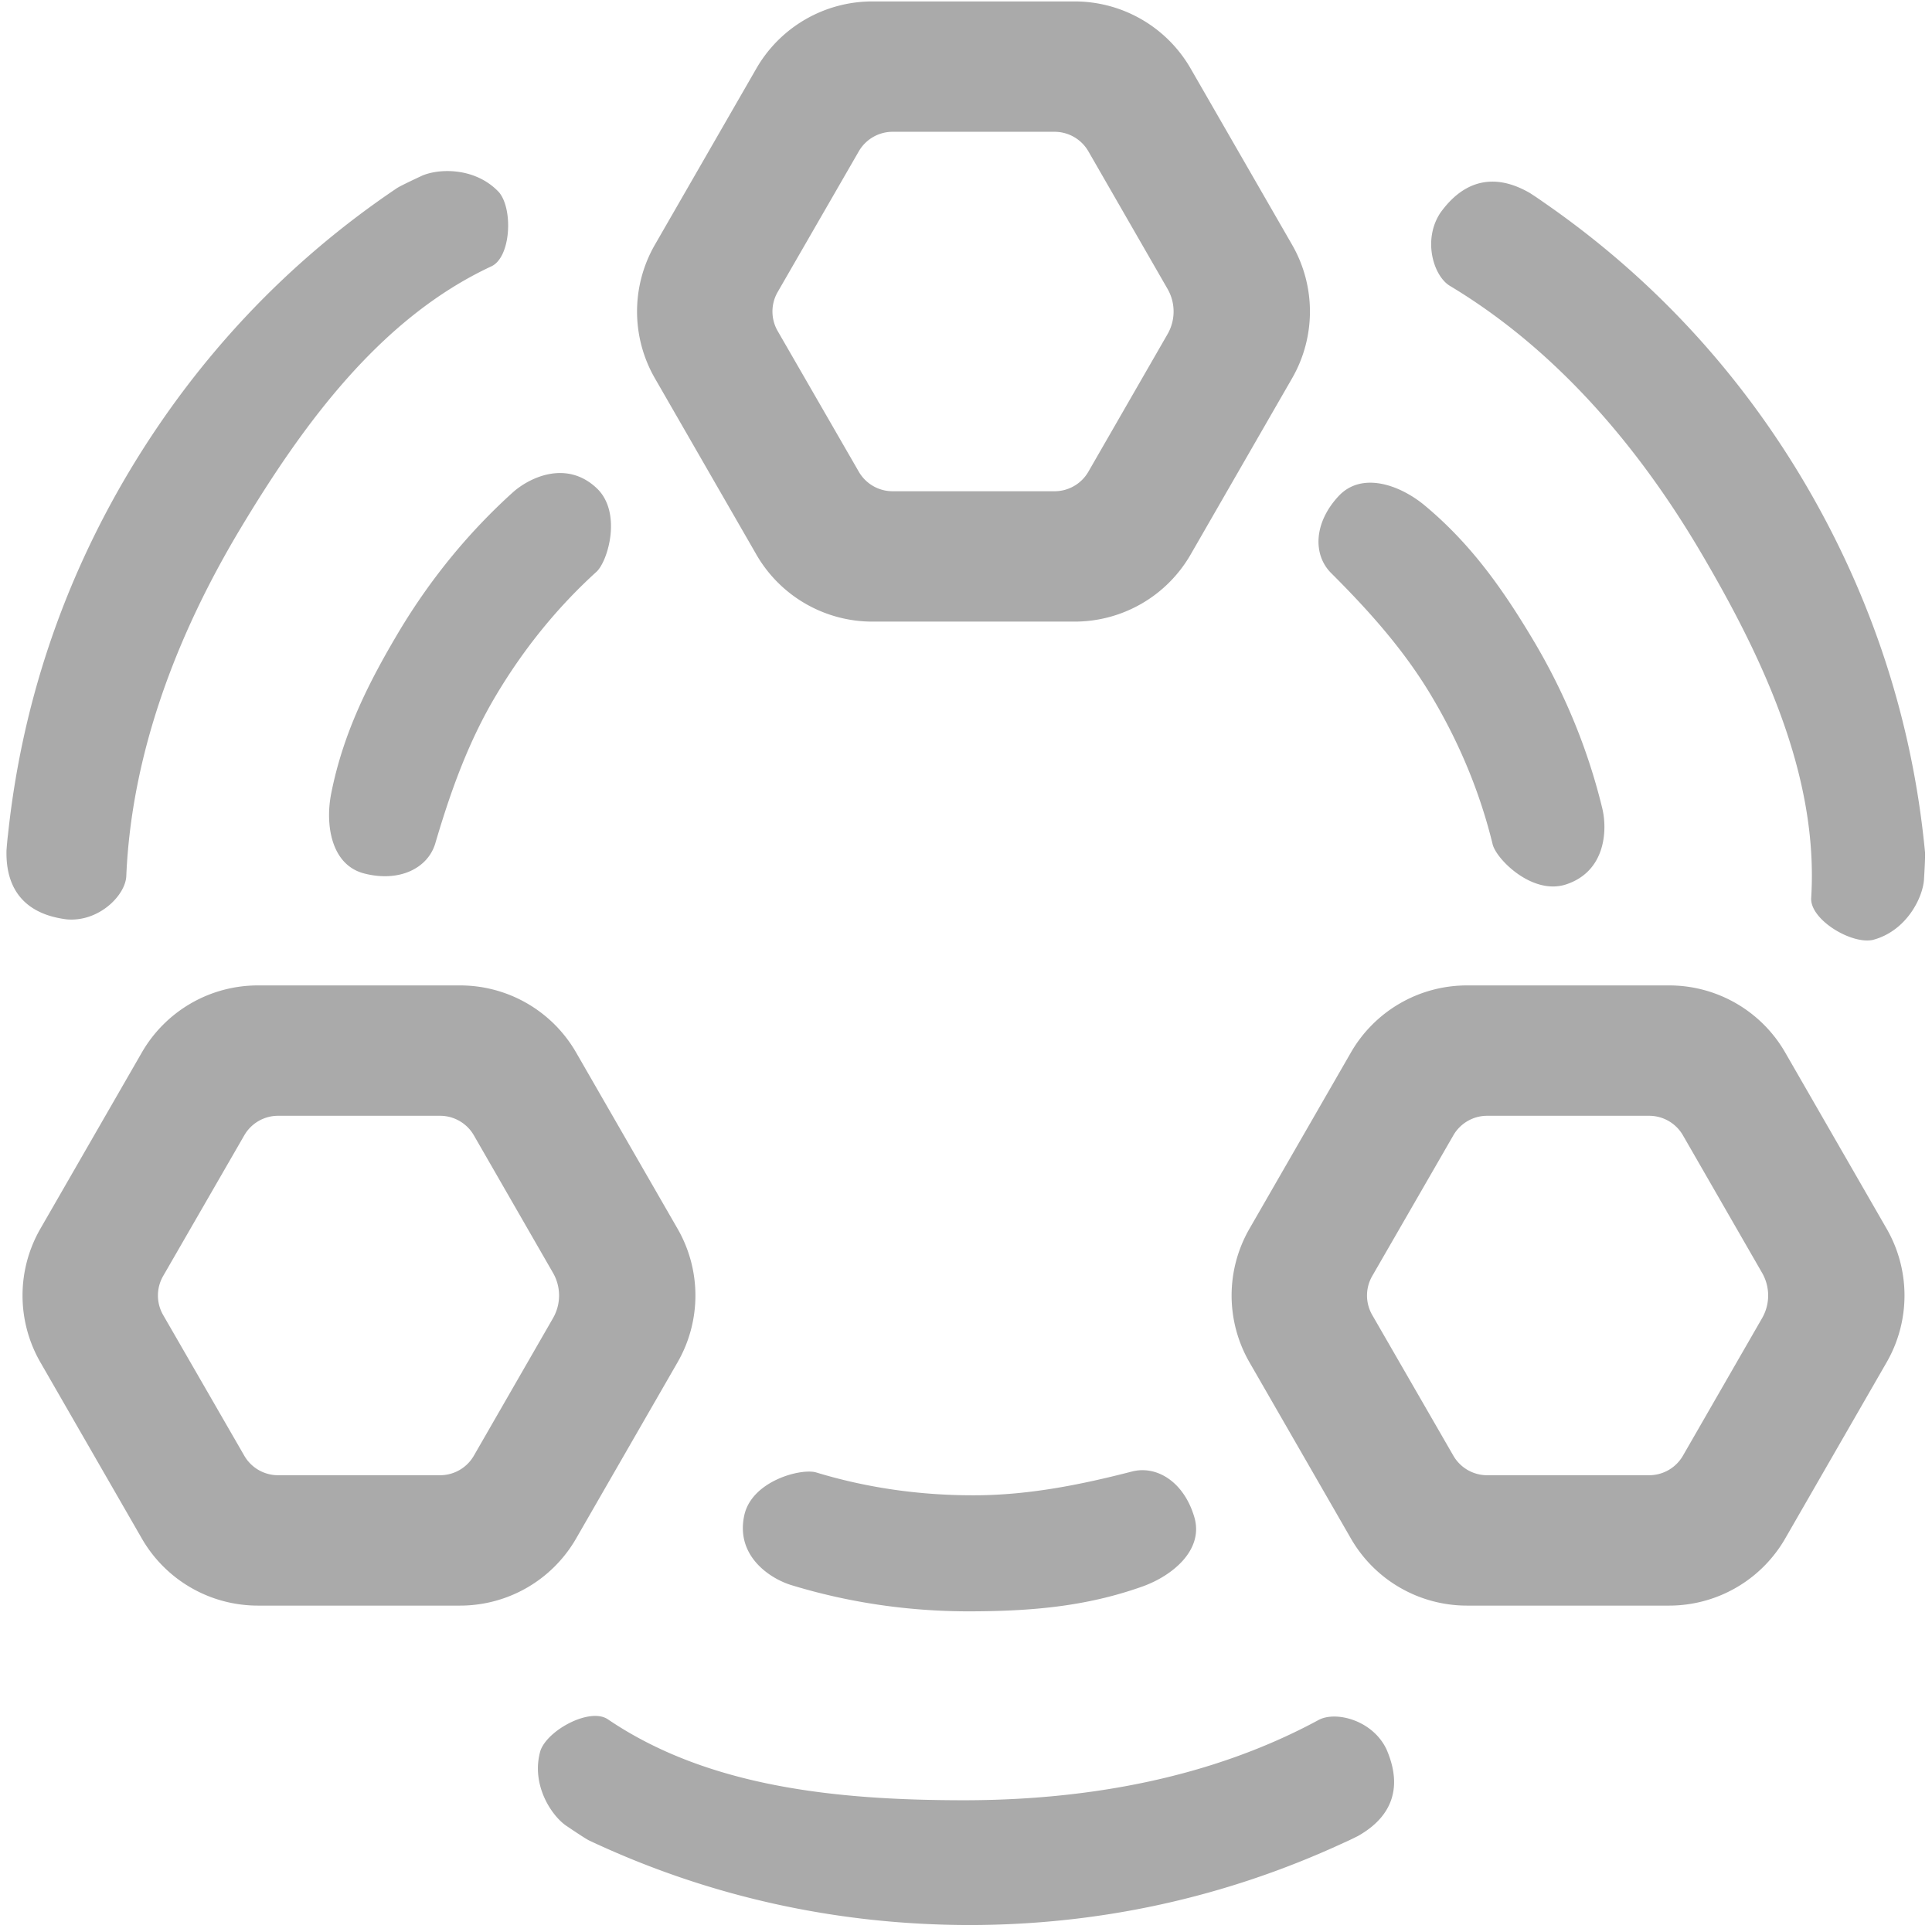
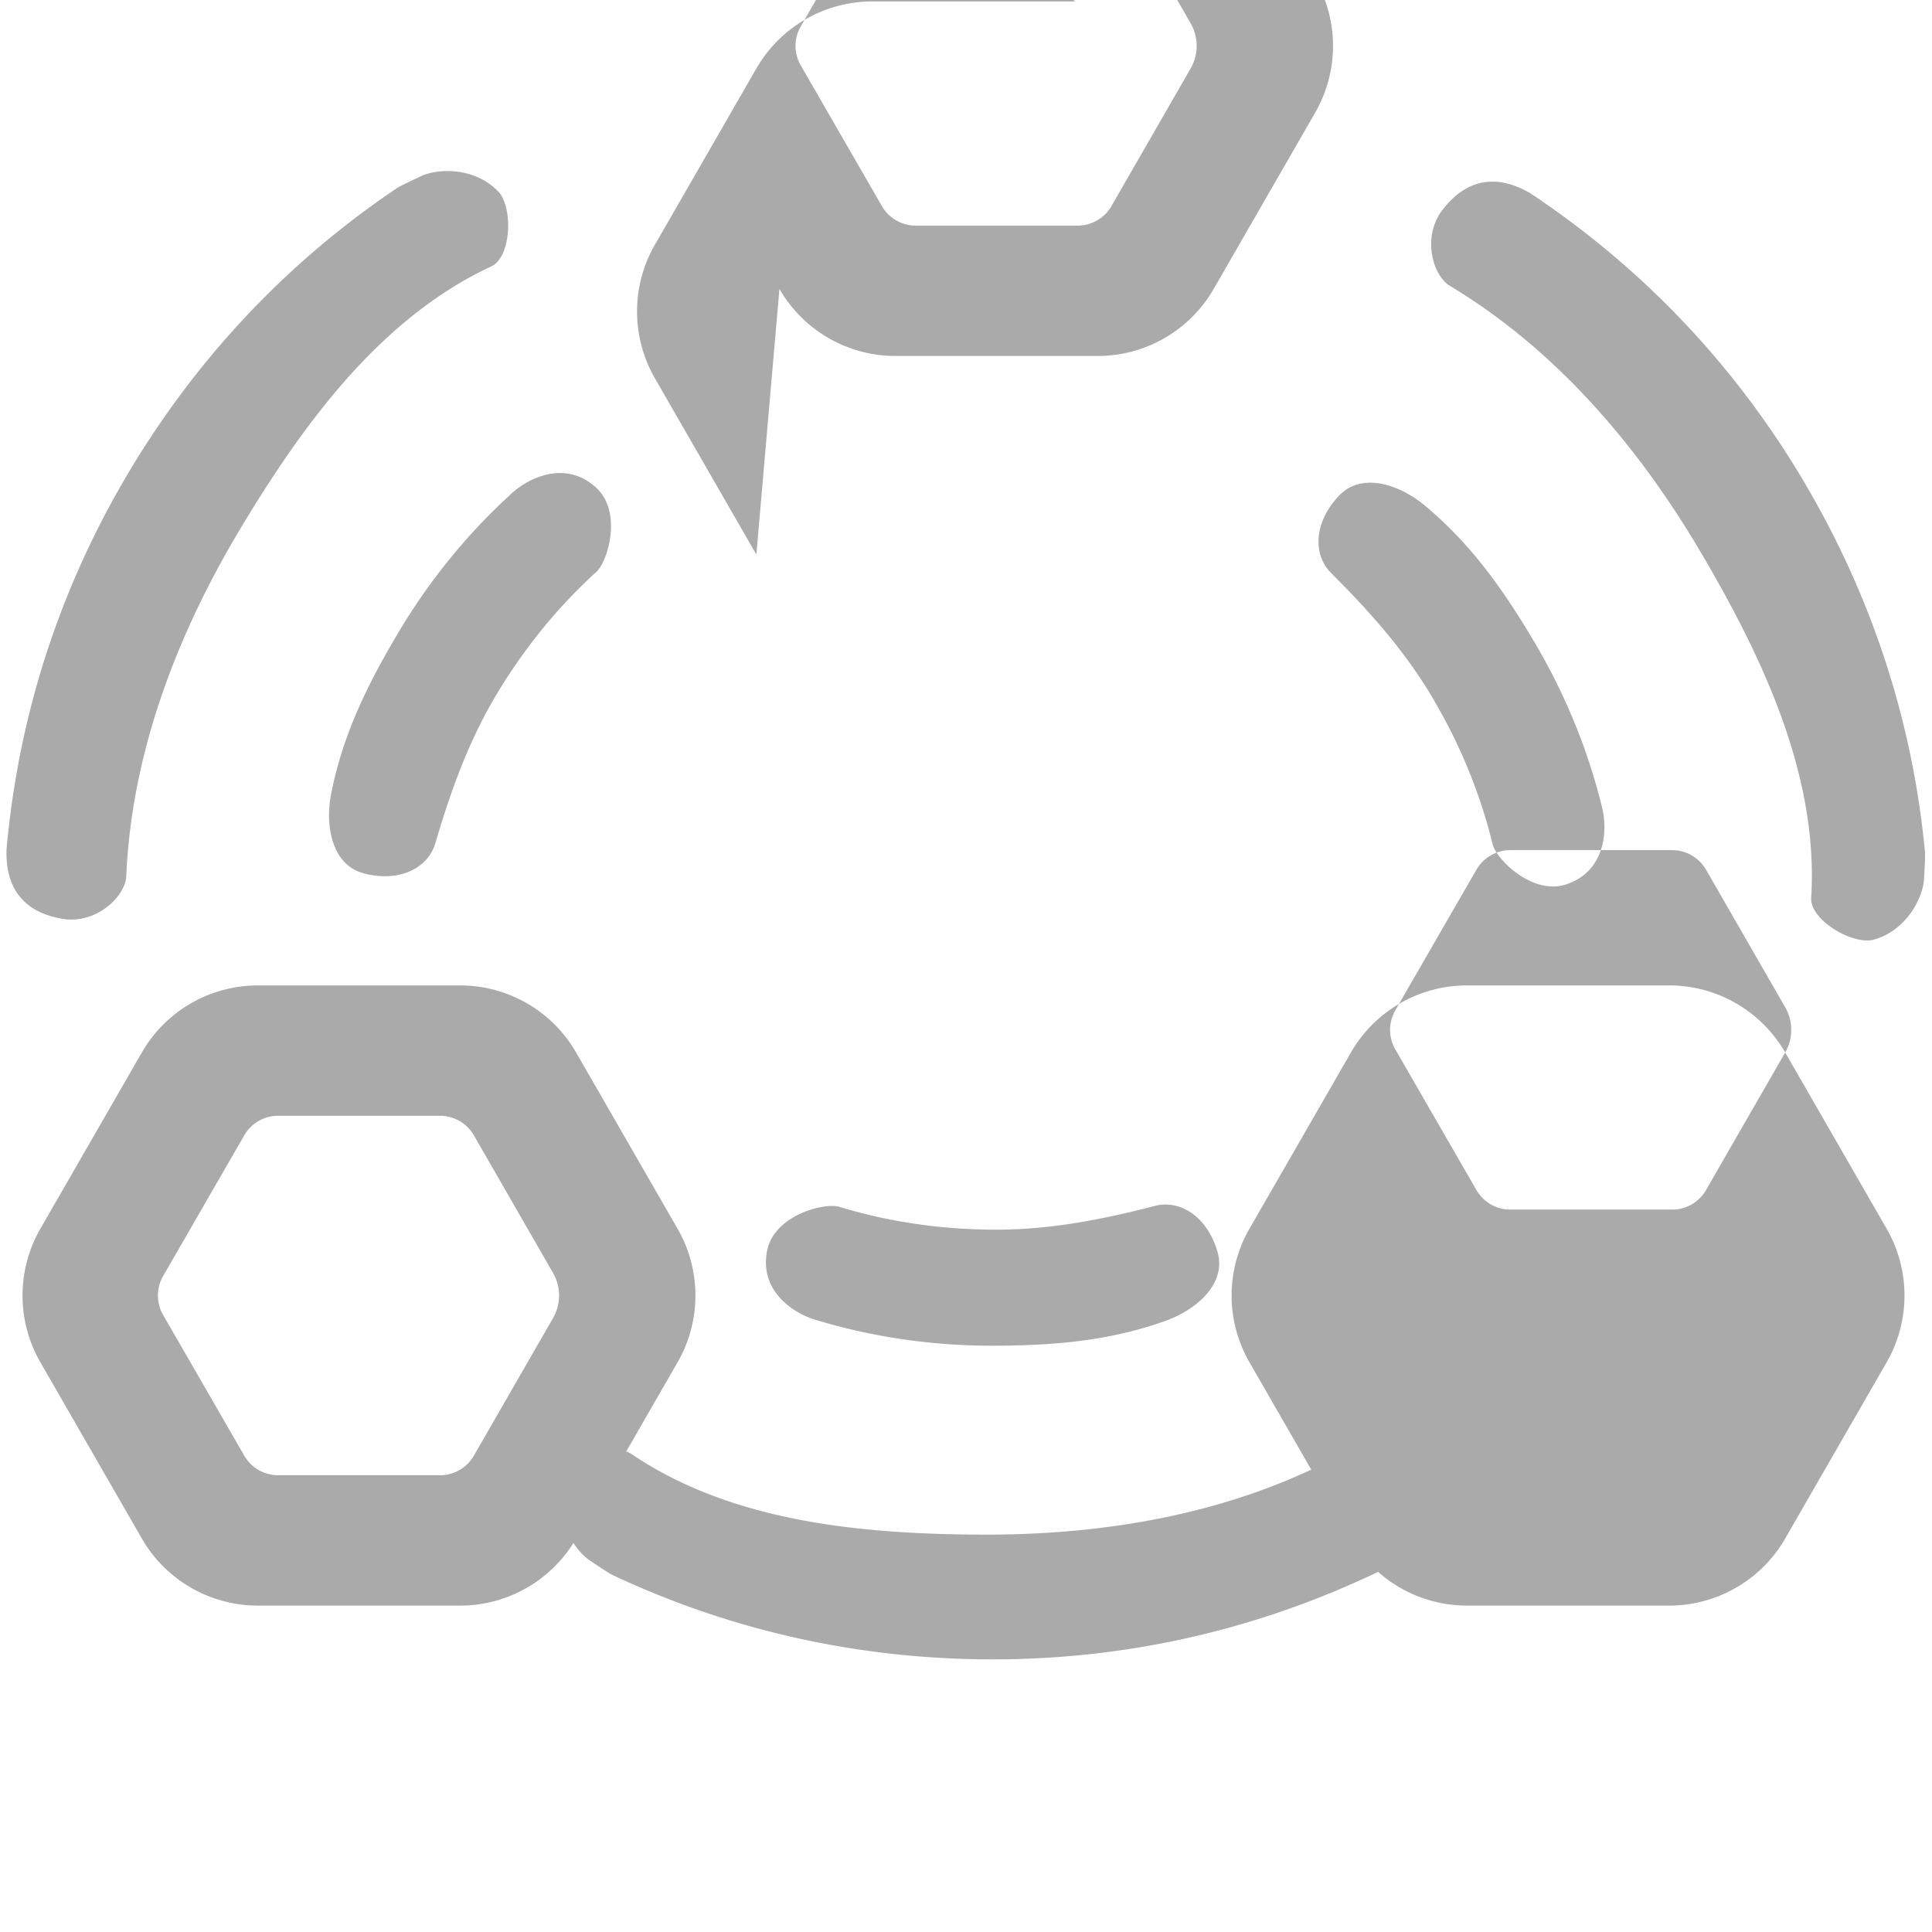
<svg xmlns="http://www.w3.org/2000/svg" t="1642126017874" class="icon" viewBox="0 0 1024 1024" version="1.1" p-id="7241" width="200" height="200">
  <defs>
    <style type="text/css" />
  </defs>
-   <path d="M305.347 815.453l53.777-93.412a70.94 70.94 0 0 0 0-70.789l-53.777-93.412a70.943 70.943 0 0 0-61.481-35.547H136.66a70.941 70.941 0 0 0-61.481 35.547l-53.777 93.412a70.94 70.94 0 0 0 0 70.789l53.777 93.412A70.943 70.943 0 0 0 136.66 851h107.206a70.941 70.941 0 0 0 61.481-35.547z m-54.183-43.92a20.69 20.69 0 0 1-17.932 10.37h-85.837a20.687 20.687 0 0 1-17.922-10.354l-43.001-74.568a20.686 20.686 0 0 1 0-20.67l43.001-74.568a20.69 20.69 0 0 1 17.922-10.354h85.837c7.402 0 14.24 3.954 17.932 10.37l41.953 72.903a24.029 24.029 0 0 1 0 23.968l-41.953 72.903zM946.185 557.84a70.943 70.943 0 0 0-61.481-35.547H777.498a70.941 70.941 0 0 0-61.481 35.547l-53.777 93.412a70.94 70.94 0 0 0 0 70.789l53.777 93.412A70.94 70.94 0 0 0 777.498 851h107.206a70.943 70.943 0 0 0 61.481-35.547l53.777-93.412a70.94 70.94 0 0 0 0-70.789l-53.777-93.412z m-12.23 140.79l-41.953 72.903a20.69 20.69 0 0 1-17.931 10.37h-85.837a20.687 20.687 0 0 1-17.922-10.354l-43.001-74.568a20.686 20.686 0 0 1 0-20.67l43.001-74.568a20.69 20.69 0 0 1 17.922-10.354h85.837c7.402 0 14.24 3.954 17.931 10.37l41.953 72.903a24.029 24.029 0 0 1 0 23.968z m-334.03 81.314c-27.363 7.06-55.309 12.675-84.387 12.593-28.609-0.001-56.522-4.072-82.982-12.124-7.982-2.322-34.102 4.462-38.075 22.757-4.712 21.698 13.853 33.626 25.057 37.008 30.152 9.199 61.499 13.813 93.616 13.871 32.66-0.029 62.12-2.386 92.378-13.175 15.894-5.667 32.615-19.385 27.483-36.786-5.493-18.624-19.851-27.56-33.09-24.144z m98.951 131.684c-56.671 30.673-122.293 42.503-187.908 42.548-66.095-0.043-135.215-6.557-188.778-42.9-9.457-6.417-31.921 5.592-35.76 16.666-5.212 18.053 6.068 34.851 14.14 40.041 0 0 9.47 6.438 11.675 7.51 63.233 29.754 131.048 44.721 201.365 44.807 69.133 0.022 135.926-14.62 198.392-43.495 2.56-1.118 5.188-2.407 7.7-3.653 8.72-4.971 27.465-17.897 15.094-46.14-7.478-15.466-26.946-20.242-35.92-15.384z m-297.989-617.71a70.943 70.943 0 0 0 61.481 35.547h107.206a70.943 70.943 0 0 0 61.481-35.547l53.777-93.412a70.94 70.94 0 0 0 0-70.789l-53.777-93.412A70.94 70.94 0 0 0 569.574 0.758H462.368a70.943 70.943 0 0 0-61.481 35.547l-53.777 93.412a70.94 70.94 0 0 0 0 70.789l53.777 93.412z m11.294-139.142l43.001-74.568a20.69 20.69 0 0 1 17.922-10.354h85.837c7.402 0 14.24 3.954 17.931 10.37l41.953 72.903a24.029 24.029 0 0 1 0 23.968l-41.953 72.903a20.69 20.69 0 0 1-17.931 10.37h-85.837a20.687 20.687 0 0 1-17.922-10.354l-43.001-74.568a20.686 20.686 0 0 1 0-20.67zM211.628 334.443c-16.727 28.051-29.815 54.549-36.073 86.058-3.287 16.55-0.088 37.941 17.482 42.46 18.804 4.837 33.839-2.904 37.698-16.021 7.975-27.111 17.489-53.98 32.474-78.899 14.675-24.558 32.487-46.431 52.972-65.016 6.087-5.661 13.662-31.563-0.005-44.358-16.209-15.174-35.971-5.356-44.621 2.527-23.364 21.167-43.404 45.709-59.927 73.249zM35.306 487.284c17.113 1.512 31.198-12.75 31.632-22.945 2.737-64.381 26.242-126.781 59.859-183.13 33.939-56.716 74.985-112.709 133.657-140.048 10.36-4.827 11.573-30.27 4.036-39.246-12.824-13.734-33.03-12.667-41.626-8.4 0 0-10.384 4.827-12.436 6.17-57.976 39.02-105.609 89.557-141.75 149.875-35.477 59.335-57.169 124.182-64.423 192.616-0.354 2.771-0.595 5.688-0.814 8.484-0.206 10.035 1.275 32.756 31.865 36.624z m724.026-117.329c14.565 24.624 25.273 50.721 31.814 77.595 2.066 8.052 21.203 27.08 38.972 21.185 21.074-6.992 21.888-29.043 19.094-40.408-7.434-30.635-19.422-59.964-35.724-87.636-16.653-28.095-33.681-52.251-58.373-72.8-12.97-10.794-33.29-18.201-45.653-4.925-13.232 14.209-13.614 31.116-3.933 40.771 20.008 19.956 39.068 41.15 53.803 66.218z m260.971 81.823c-6.586-69.573-28.23-135.561-63.958-196.125-35.179-59.513-81.788-109.547-138.444-148.609-2.265-1.634-4.713-3.24-7.064-4.768-8.718-4.975-29.387-14.527-47.397 10.5-9.503 14.312-3.702 33.499 5.048 38.75 55.253 33.159 98.845 83.616 132.291 140.067 33.614 56.909 63.199 119.716 59.19 184.321-0.708 11.407 21.065 24.627 32.551 22.293 18.191-4.706 26.907-22.967 27.264-32.557-0.001 0.001 0.719-11.428 0.519-13.872z" p-id="7242" fill="#AAAAAA" />
+   <path d="M305.347 815.453l53.777-93.412a70.94 70.94 0 0 0 0-70.789l-53.777-93.412a70.943 70.943 0 0 0-61.481-35.547H136.66a70.941 70.941 0 0 0-61.481 35.547l-53.777 93.412a70.94 70.94 0 0 0 0 70.789l53.777 93.412A70.943 70.943 0 0 0 136.66 851h107.206a70.941 70.941 0 0 0 61.481-35.547z m-54.183-43.92a20.69 20.69 0 0 1-17.932 10.37h-85.837a20.687 20.687 0 0 1-17.922-10.354l-43.001-74.568a20.686 20.686 0 0 1 0-20.67l43.001-74.568a20.69 20.69 0 0 1 17.922-10.354h85.837c7.402 0 14.24 3.954 17.932 10.37l41.953 72.903a24.029 24.029 0 0 1 0 23.968l-41.953 72.903zM946.185 557.84a70.943 70.943 0 0 0-61.481-35.547H777.498a70.941 70.941 0 0 0-61.481 35.547l-53.777 93.412a70.94 70.94 0 0 0 0 70.789l53.777 93.412A70.94 70.94 0 0 0 777.498 851h107.206a70.943 70.943 0 0 0 61.481-35.547l53.777-93.412a70.94 70.94 0 0 0 0-70.789l-53.777-93.412z l-41.953 72.903a20.69 20.69 0 0 1-17.931 10.37h-85.837a20.687 20.687 0 0 1-17.922-10.354l-43.001-74.568a20.686 20.686 0 0 1 0-20.67l43.001-74.568a20.69 20.69 0 0 1 17.922-10.354h85.837c7.402 0 14.24 3.954 17.931 10.37l41.953 72.903a24.029 24.029 0 0 1 0 23.968z m-334.03 81.314c-27.363 7.06-55.309 12.675-84.387 12.593-28.609-0.001-56.522-4.072-82.982-12.124-7.982-2.322-34.102 4.462-38.075 22.757-4.712 21.698 13.853 33.626 25.057 37.008 30.152 9.199 61.499 13.813 93.616 13.871 32.66-0.029 62.12-2.386 92.378-13.175 15.894-5.667 32.615-19.385 27.483-36.786-5.493-18.624-19.851-27.56-33.09-24.144z m98.951 131.684c-56.671 30.673-122.293 42.503-187.908 42.548-66.095-0.043-135.215-6.557-188.778-42.9-9.457-6.417-31.921 5.592-35.76 16.666-5.212 18.053 6.068 34.851 14.14 40.041 0 0 9.47 6.438 11.675 7.51 63.233 29.754 131.048 44.721 201.365 44.807 69.133 0.022 135.926-14.62 198.392-43.495 2.56-1.118 5.188-2.407 7.7-3.653 8.72-4.971 27.465-17.897 15.094-46.14-7.478-15.466-26.946-20.242-35.92-15.384z m-297.989-617.71a70.943 70.943 0 0 0 61.481 35.547h107.206a70.943 70.943 0 0 0 61.481-35.547l53.777-93.412a70.94 70.94 0 0 0 0-70.789l-53.777-93.412A70.94 70.94 0 0 0 569.574 0.758H462.368a70.943 70.943 0 0 0-61.481 35.547l-53.777 93.412a70.94 70.94 0 0 0 0 70.789l53.777 93.412z m11.294-139.142l43.001-74.568a20.69 20.69 0 0 1 17.922-10.354h85.837c7.402 0 14.24 3.954 17.931 10.37l41.953 72.903a24.029 24.029 0 0 1 0 23.968l-41.953 72.903a20.69 20.69 0 0 1-17.931 10.37h-85.837a20.687 20.687 0 0 1-17.922-10.354l-43.001-74.568a20.686 20.686 0 0 1 0-20.67zM211.628 334.443c-16.727 28.051-29.815 54.549-36.073 86.058-3.287 16.55-0.088 37.941 17.482 42.46 18.804 4.837 33.839-2.904 37.698-16.021 7.975-27.111 17.489-53.98 32.474-78.899 14.675-24.558 32.487-46.431 52.972-65.016 6.087-5.661 13.662-31.563-0.005-44.358-16.209-15.174-35.971-5.356-44.621 2.527-23.364 21.167-43.404 45.709-59.927 73.249zM35.306 487.284c17.113 1.512 31.198-12.75 31.632-22.945 2.737-64.381 26.242-126.781 59.859-183.13 33.939-56.716 74.985-112.709 133.657-140.048 10.36-4.827 11.573-30.27 4.036-39.246-12.824-13.734-33.03-12.667-41.626-8.4 0 0-10.384 4.827-12.436 6.17-57.976 39.02-105.609 89.557-141.75 149.875-35.477 59.335-57.169 124.182-64.423 192.616-0.354 2.771-0.595 5.688-0.814 8.484-0.206 10.035 1.275 32.756 31.865 36.624z m724.026-117.329c14.565 24.624 25.273 50.721 31.814 77.595 2.066 8.052 21.203 27.08 38.972 21.185 21.074-6.992 21.888-29.043 19.094-40.408-7.434-30.635-19.422-59.964-35.724-87.636-16.653-28.095-33.681-52.251-58.373-72.8-12.97-10.794-33.29-18.201-45.653-4.925-13.232 14.209-13.614 31.116-3.933 40.771 20.008 19.956 39.068 41.15 53.803 66.218z m260.971 81.823c-6.586-69.573-28.23-135.561-63.958-196.125-35.179-59.513-81.788-109.547-138.444-148.609-2.265-1.634-4.713-3.24-7.064-4.768-8.718-4.975-29.387-14.527-47.397 10.5-9.503 14.312-3.702 33.499 5.048 38.75 55.253 33.159 98.845 83.616 132.291 140.067 33.614 56.909 63.199 119.716 59.19 184.321-0.708 11.407 21.065 24.627 32.551 22.293 18.191-4.706 26.907-22.967 27.264-32.557-0.001 0.001 0.719-11.428 0.519-13.872z" p-id="7242" fill="#AAAAAA" />
</svg>